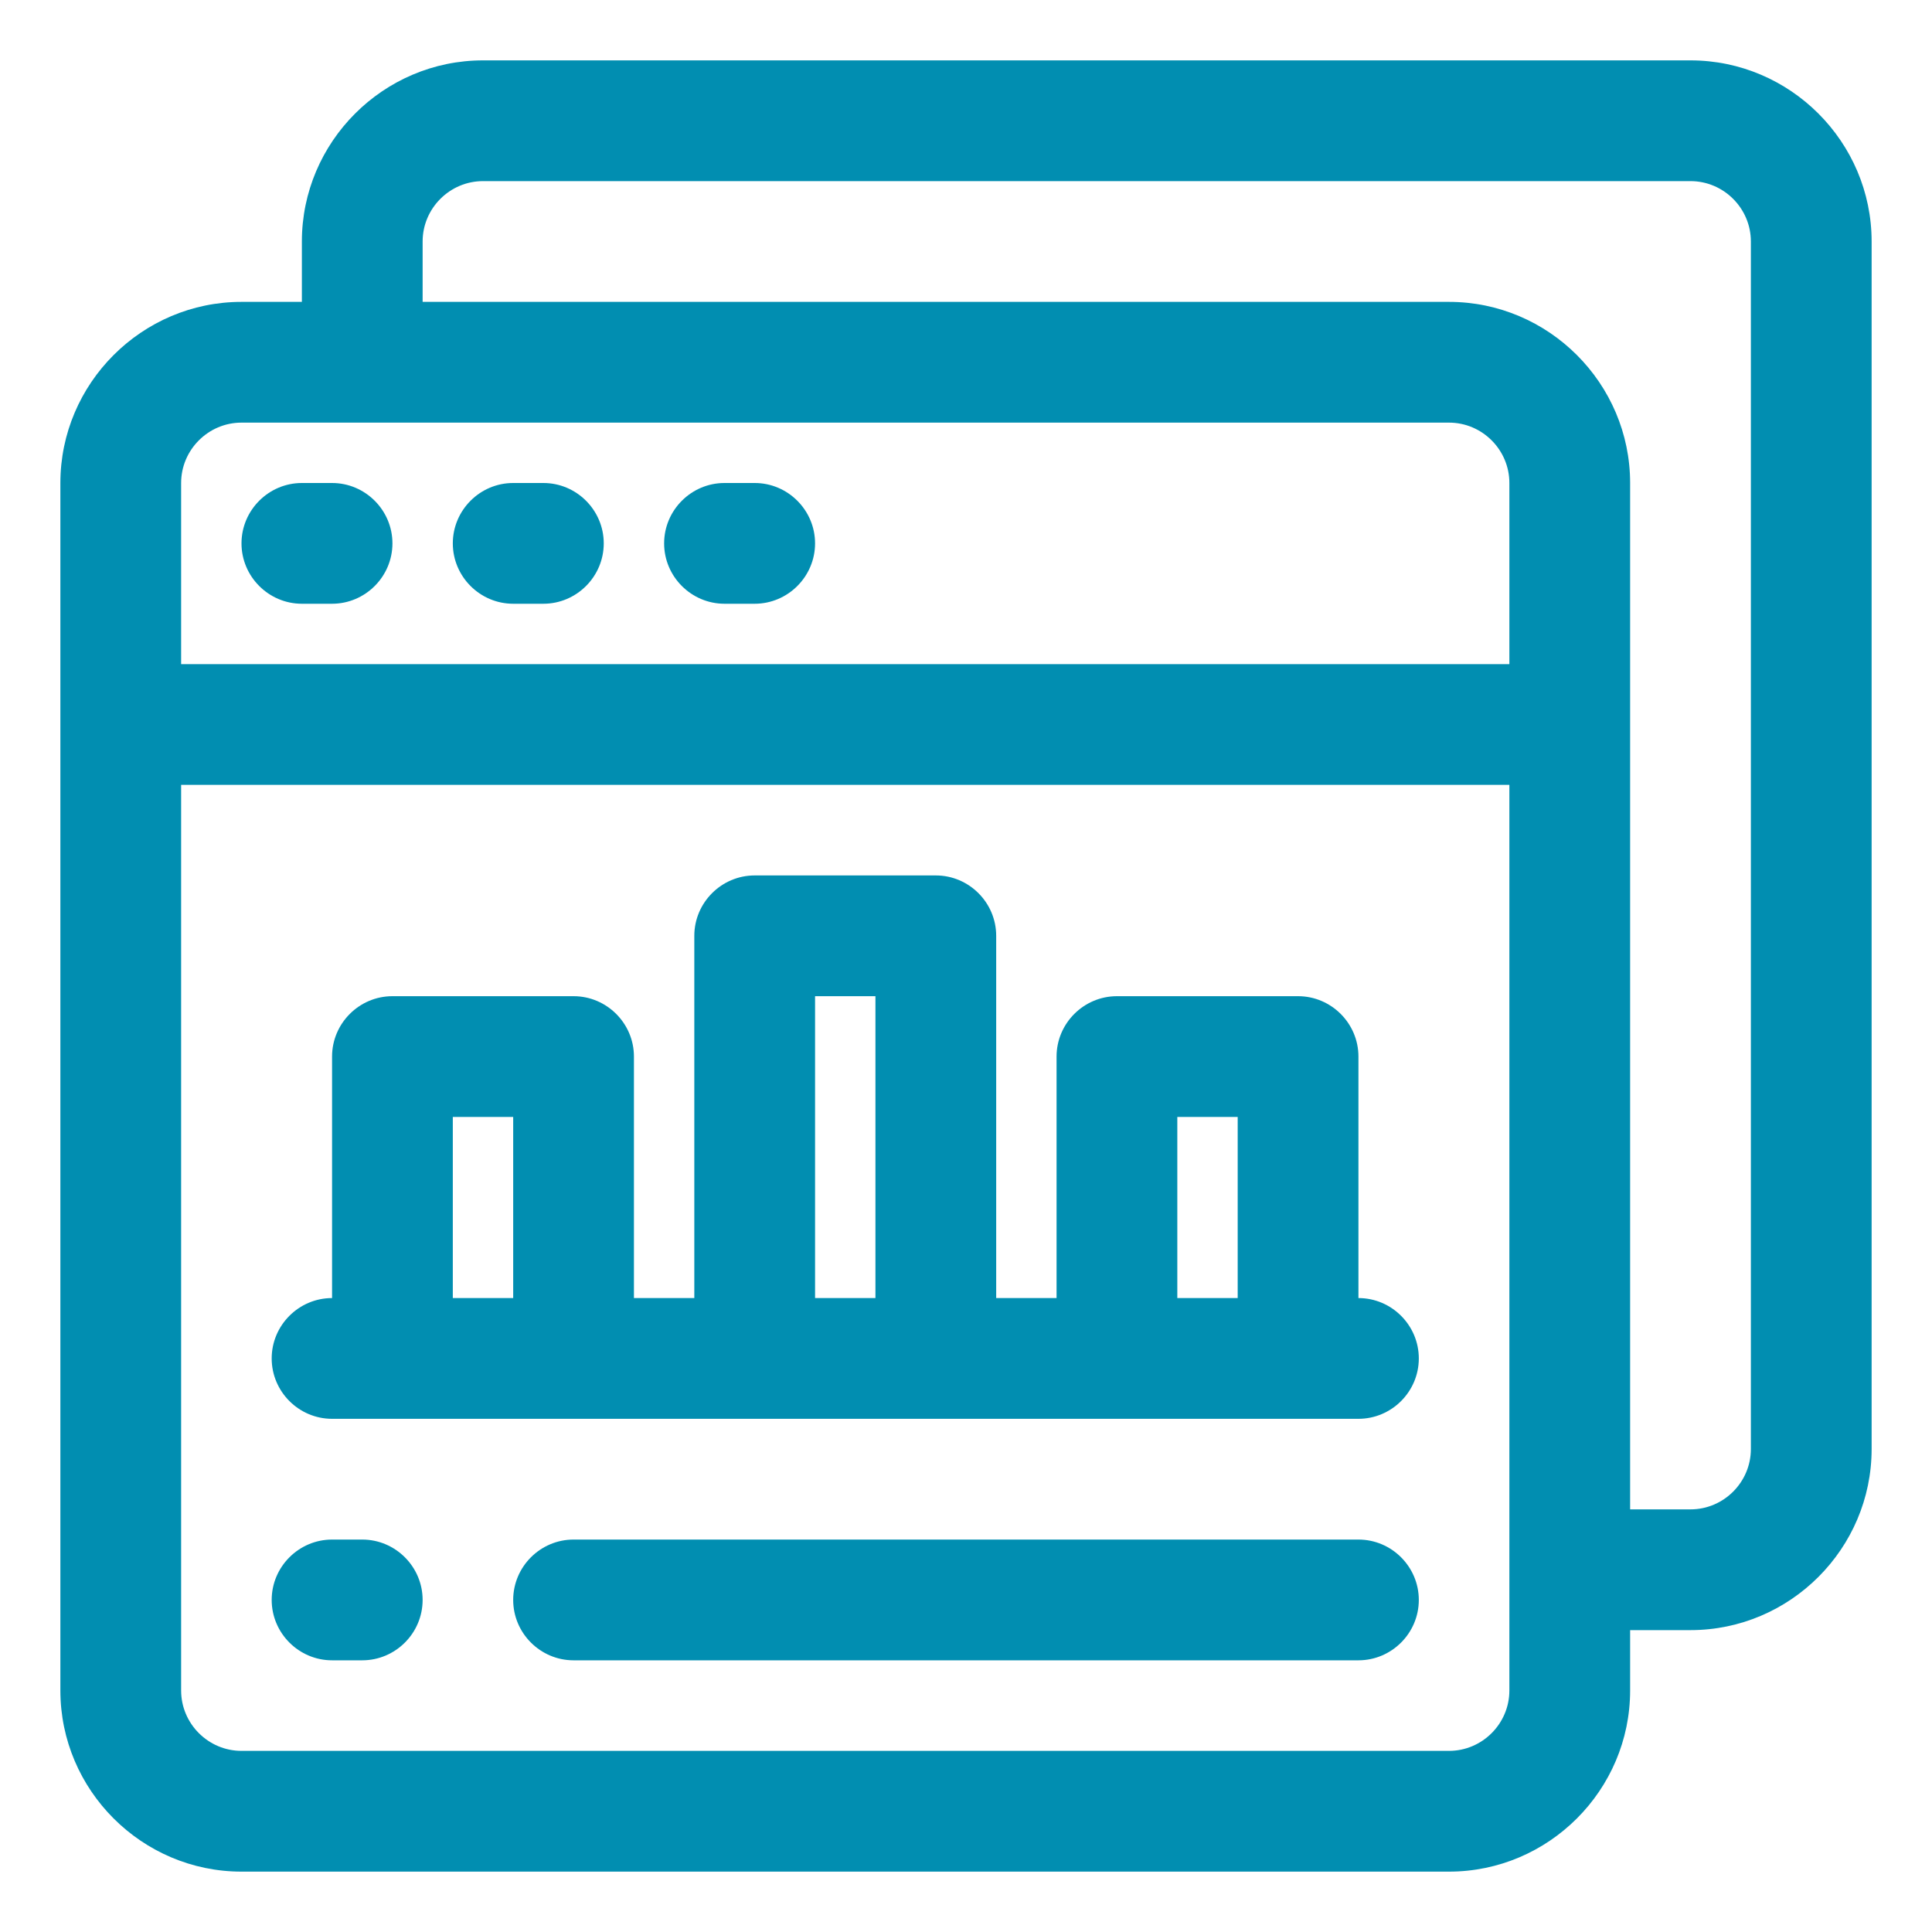
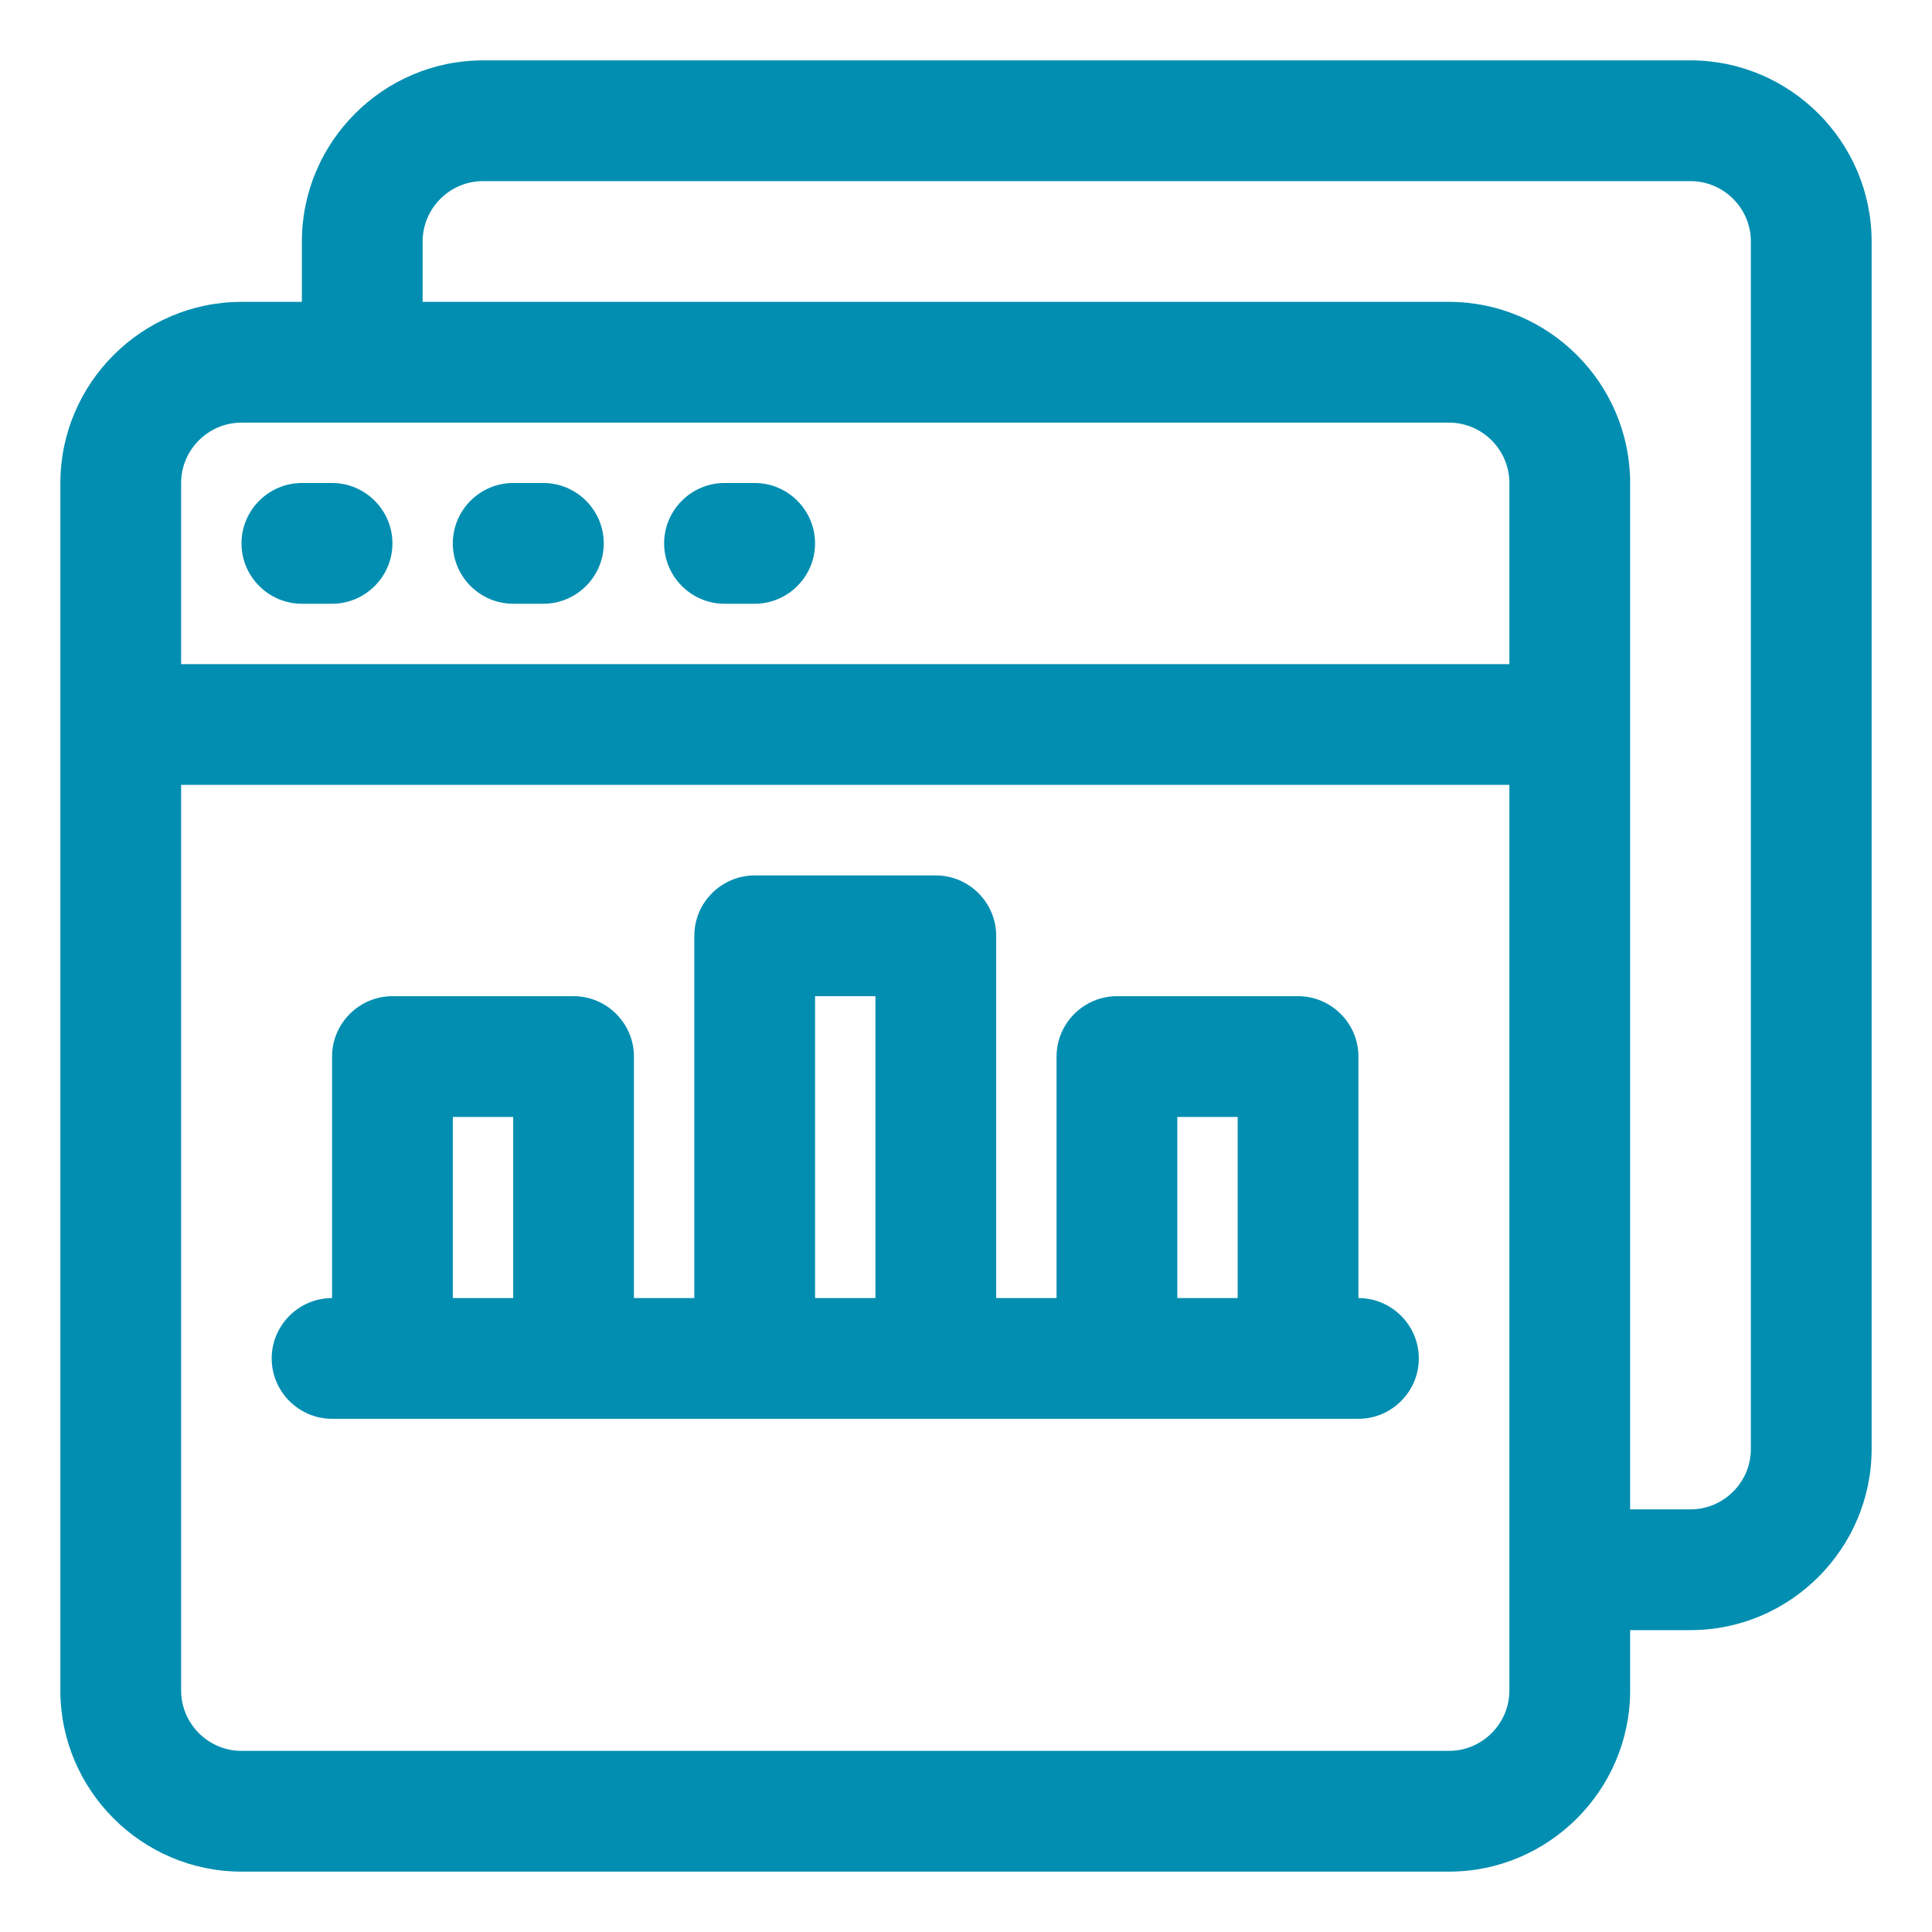
<svg xmlns="http://www.w3.org/2000/svg" width="48" height="48" viewBox="0 0 32 32" fill="none" preserveAspectRatio="none">
  <path d="M28 1H8C6.35 1 5 2.35 5 4V5H4C2.35 5 1 6.35 1 8V28C1 29.65 2.35 31 4 31H24C25.65 31 27 29.65 27 28V27H28C29.65 27 31 25.65 31 24V4C31 2.35 29.65 1 28 1ZM4 7H24C24.55 7 25 7.45 25 8V11H3V8C3 7.45 3.45 7 4 7ZM24 29H4C3.45 29 3 28.55 3 28V13H25V28C25 28.55 24.55 29 24 29ZM29 24C29 24.55 28.55 25 28 25H27V8C27 6.35 25.65 5 24 5H7V4C7 3.45 7.45 3 8 3H28C28.55 3 29 3.45 29 4V24Z" fill="#018EB1" />
-   <path d="M22.5 25.5H9.5C8.95 25.5 8.5 25.95 8.5 26.5C8.5 27.05 8.95 27.5 9.5 27.5H22.5C23.05 27.5 23.5 27.05 23.5 26.5C23.5 25.95 23.05 25.5 22.5 25.5Z" fill="#018EB1" />
-   <path d="M6 25.5H5.5C4.95 25.5 4.5 25.95 4.5 26.5C4.5 27.05 4.95 27.5 5.5 27.5H6C6.55 27.5 7 27.05 7 26.5C7 25.95 6.55 25.5 6 25.5Z" fill="#018EB1" />
  <path d="M5 10H5.5C6.05 10 6.5 9.55 6.5 9C6.5 8.45 6.05 8 5.5 8H5C4.45 8 4 8.45 4 9C4 9.55 4.45 10 5 10Z" fill="#018EB1" />
  <path d="M8.5 10H9C9.55 10 10 9.55 10 9C10 8.45 9.55 8 9 8H8.5C7.95 8 7.5 8.45 7.5 9C7.5 9.55 7.95 10 8.5 10Z" fill="#018EB1" />
  <path d="M12 10H12.5C13.05 10 13.5 9.55 13.5 9C13.5 8.45 13.05 8 12.5 8H12C11.45 8 11 8.45 11 9C11 9.55 11.45 10 12 10Z" fill="#018EB1" />
  <path d="M22.5 21.5V17.5C22.5 16.95 22.05 16.5 21.5 16.5H18.5C17.95 16.5 17.5 16.95 17.5 17.5V21.5H16.5V15.5C16.5 14.95 16.05 14.5 15.5 14.5H12.5C11.95 14.5 11.5 14.95 11.5 15.5V21.5H10.5V17.5C10.5 16.95 10.05 16.5 9.5 16.5H6.5C5.95 16.5 5.5 16.95 5.5 17.5V21.5C4.95 21.5 4.5 21.95 4.5 22.5C4.5 23.05 4.95 23.5 5.5 23.5H22.5C23.05 23.5 23.5 23.05 23.5 22.5C23.5 21.95 23.05 21.5 22.5 21.5ZM19.5 18.5H20.5V21.5H19.5V18.5ZM13.5 16.5H14.5V21.5H13.5V16.5ZM7.5 18.5H8.5V21.5H7.5V18.5Z" fill="#018EB1" />
</svg>